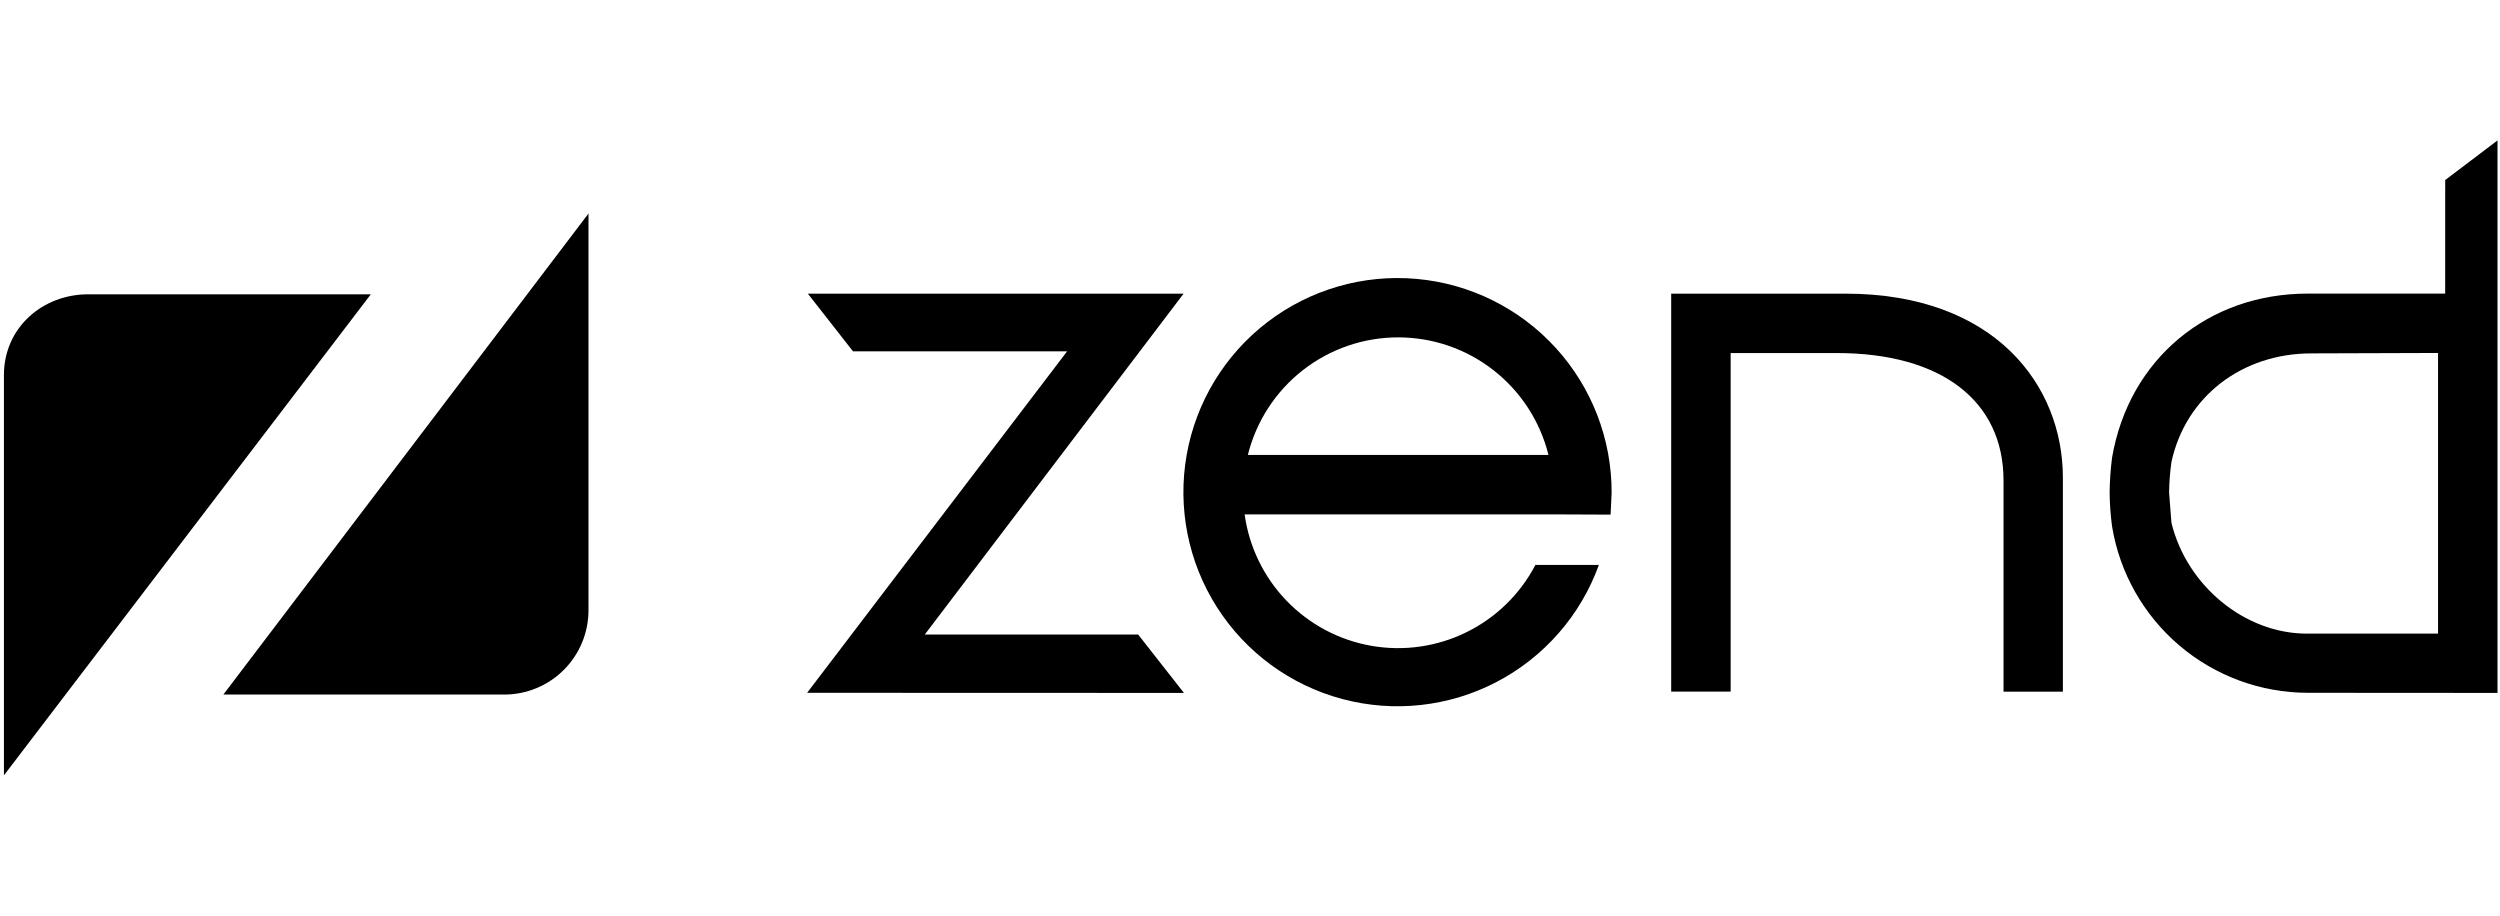
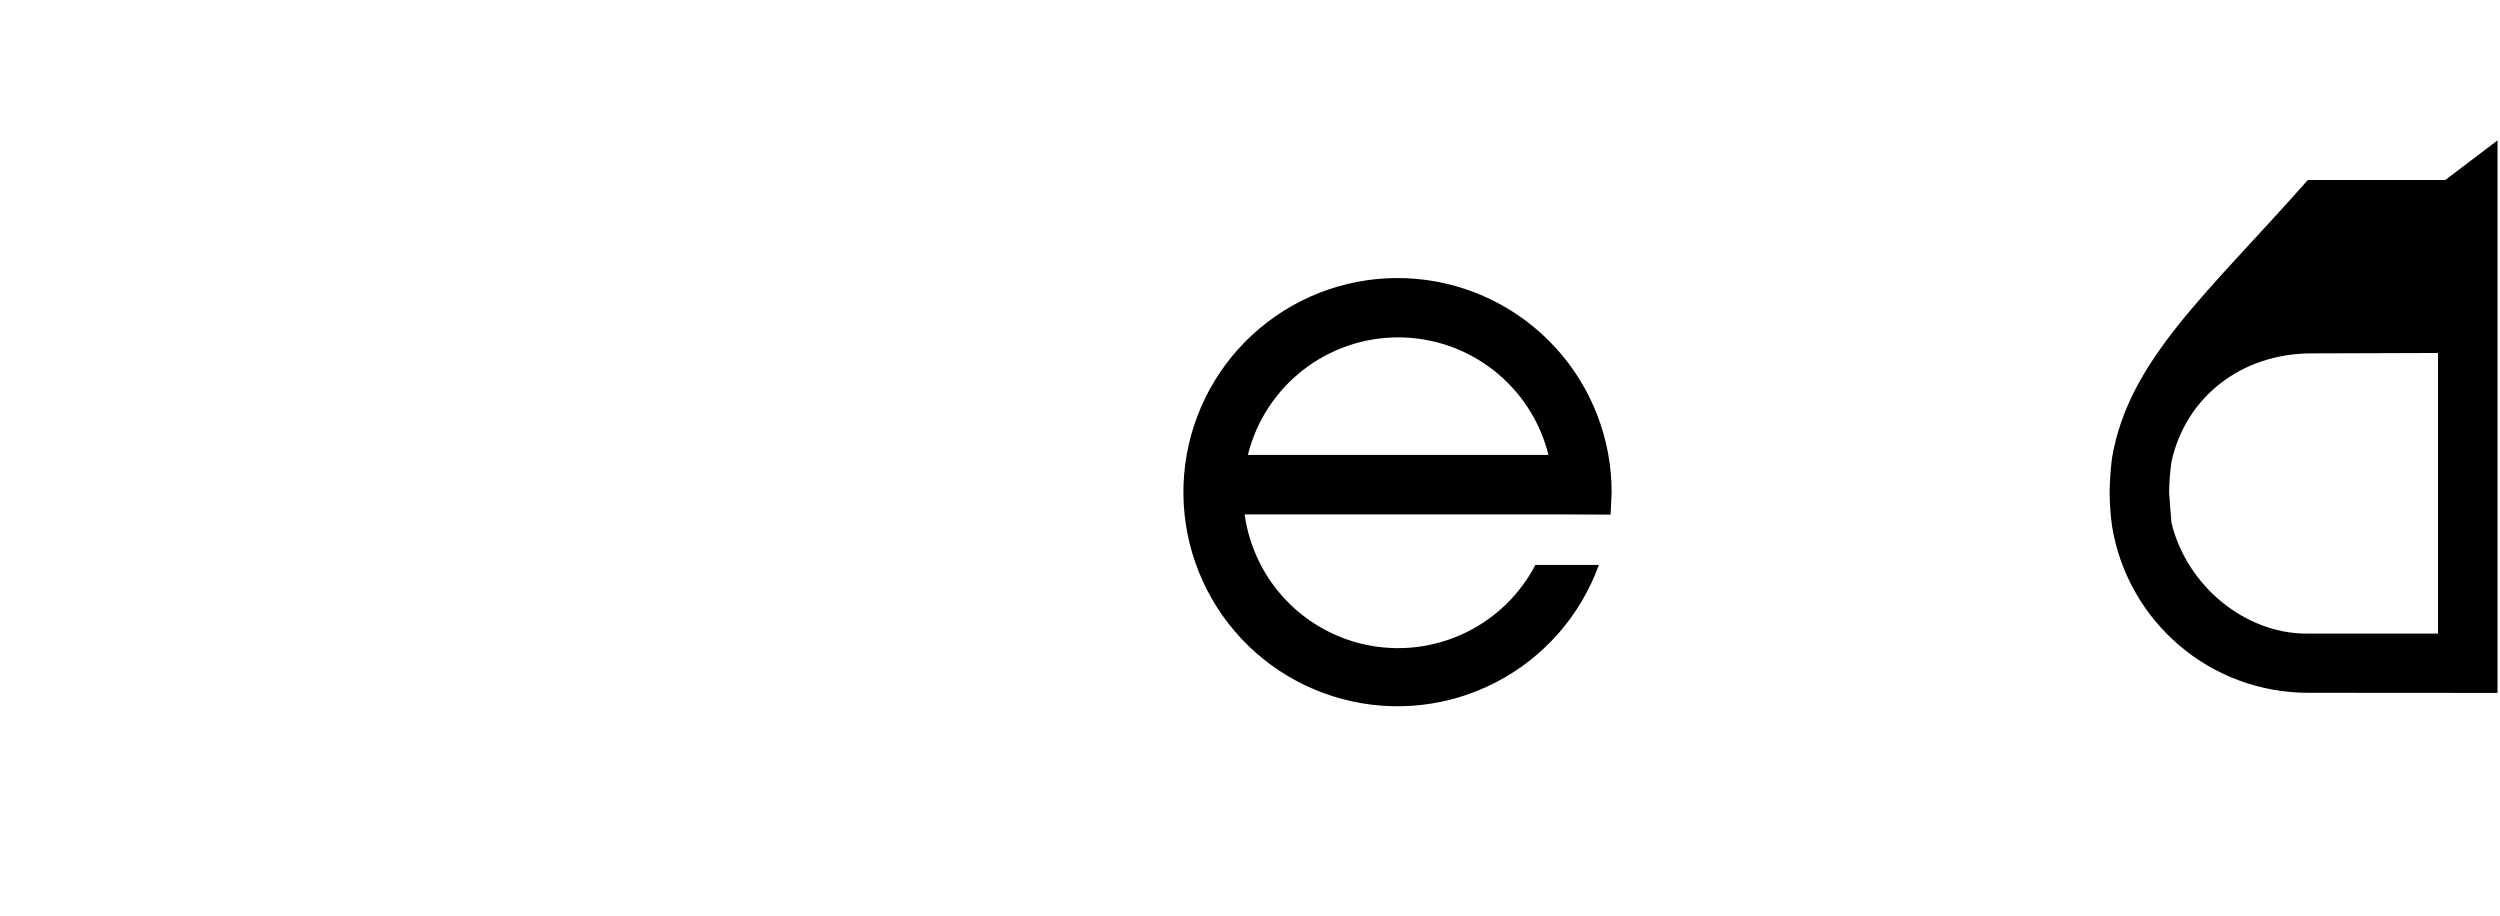
<svg xmlns="http://www.w3.org/2000/svg" width="273" height="100" viewBox="0 0 273 100" fill="none">
  <g clip-path="url(#clip0_11_670)">
-     <path d="M129.286 75.667L124.287 69.294H100.984C101.423 68.703 129.25 32.066 129.25 32.066H88.215L93.146 38.363H116.53C116.091 38.937 88.138 75.654 88.138 75.654L129.285 75.668L129.286 75.667Z" fill="black" />
-     <path d="M201.498 32.066H182.494V75.526H188.988V38.553H200.579C211.978 38.553 218.785 43.753 218.785 52.477V75.529H225.266V52.144C225.266 42.152 217.917 32.066 201.497 32.066" fill="black" />
-     <path d="M267.017 19.659L267.013 32.061H252.013C241.063 32.061 232.468 39.259 230.636 49.981C230.474 51.241 230.386 52.509 230.372 53.779C230.382 55.015 230.471 56.249 230.636 57.474C231.466 62.546 234.071 67.159 237.987 70.489C241.902 73.819 246.873 75.649 252.013 75.654L272.728 75.668V15.333L267.018 19.66L267.017 19.659ZM266.233 38.547V69.191H251.892C245.151 69.191 238.796 63.982 237.121 57.083C237.121 57.076 236.865 53.778 236.865 53.778C236.88 52.664 236.966 51.553 237.121 50.45C238.666 43.329 244.797 38.59 252.411 38.59C252.411 38.59 265.866 38.545 266.233 38.545" fill="black" />
+     <path d="M267.017 19.659H252.013C241.063 32.061 232.468 39.259 230.636 49.981C230.474 51.241 230.386 52.509 230.372 53.779C230.382 55.015 230.471 56.249 230.636 57.474C231.466 62.546 234.071 67.159 237.987 70.489C241.902 73.819 246.873 75.649 252.013 75.654L272.728 75.668V15.333L267.018 19.66L267.017 19.659ZM266.233 38.547V69.191H251.892C245.151 69.191 238.796 63.982 237.121 57.083C237.121 57.076 236.865 53.778 236.865 53.778C236.88 52.664 236.966 51.553 237.121 50.45C238.666 43.329 244.797 38.59 252.411 38.59C252.411 38.59 265.866 38.545 266.233 38.545" fill="black" />
    <path d="M175.877 56.198L175.989 53.816C176.008 47.962 173.83 42.315 169.886 37.99C165.942 33.664 160.519 30.976 154.689 30.455C148.858 29.934 143.045 31.62 138.397 35.178C133.749 38.736 130.605 43.908 129.585 49.672C128.566 55.436 129.746 61.372 132.892 66.309C136.037 71.245 140.92 74.822 146.575 76.332C152.231 77.843 158.247 77.177 163.435 74.466C168.623 71.756 172.606 67.198 174.596 61.694H167.663C166.003 64.873 163.374 67.442 160.158 69.029C156.942 70.617 153.305 71.141 149.772 70.527C146.238 69.912 142.991 68.19 140.5 65.61C138.009 63.03 136.403 59.724 135.913 56.171H169.894L175.877 56.197V56.198ZM136.267 49.677C137.177 46.012 139.287 42.758 142.261 40.431C145.236 38.105 148.903 36.841 152.679 36.841C156.455 36.841 160.123 38.105 163.097 40.431C166.072 42.758 168.182 46.012 169.092 49.677H136.267Z" fill="black" />
-     <path d="M40.494 32.138H9.628C4.645 32.138 0.429 35.78 0.429 40.956V84.667" fill="black" />
-     <path d="M24.391 75.846H55.064C57.504 75.846 59.843 74.876 61.568 73.151C63.293 71.426 64.263 69.086 64.263 66.647V23.317" fill="black" />
  </g>
  <defs>
    <clipPath id="clip0_11_670">
      <rect width="272.667" height="100" fill="white" transform="translate(0.214)" />
    </clipPath>
  </defs>
</svg>